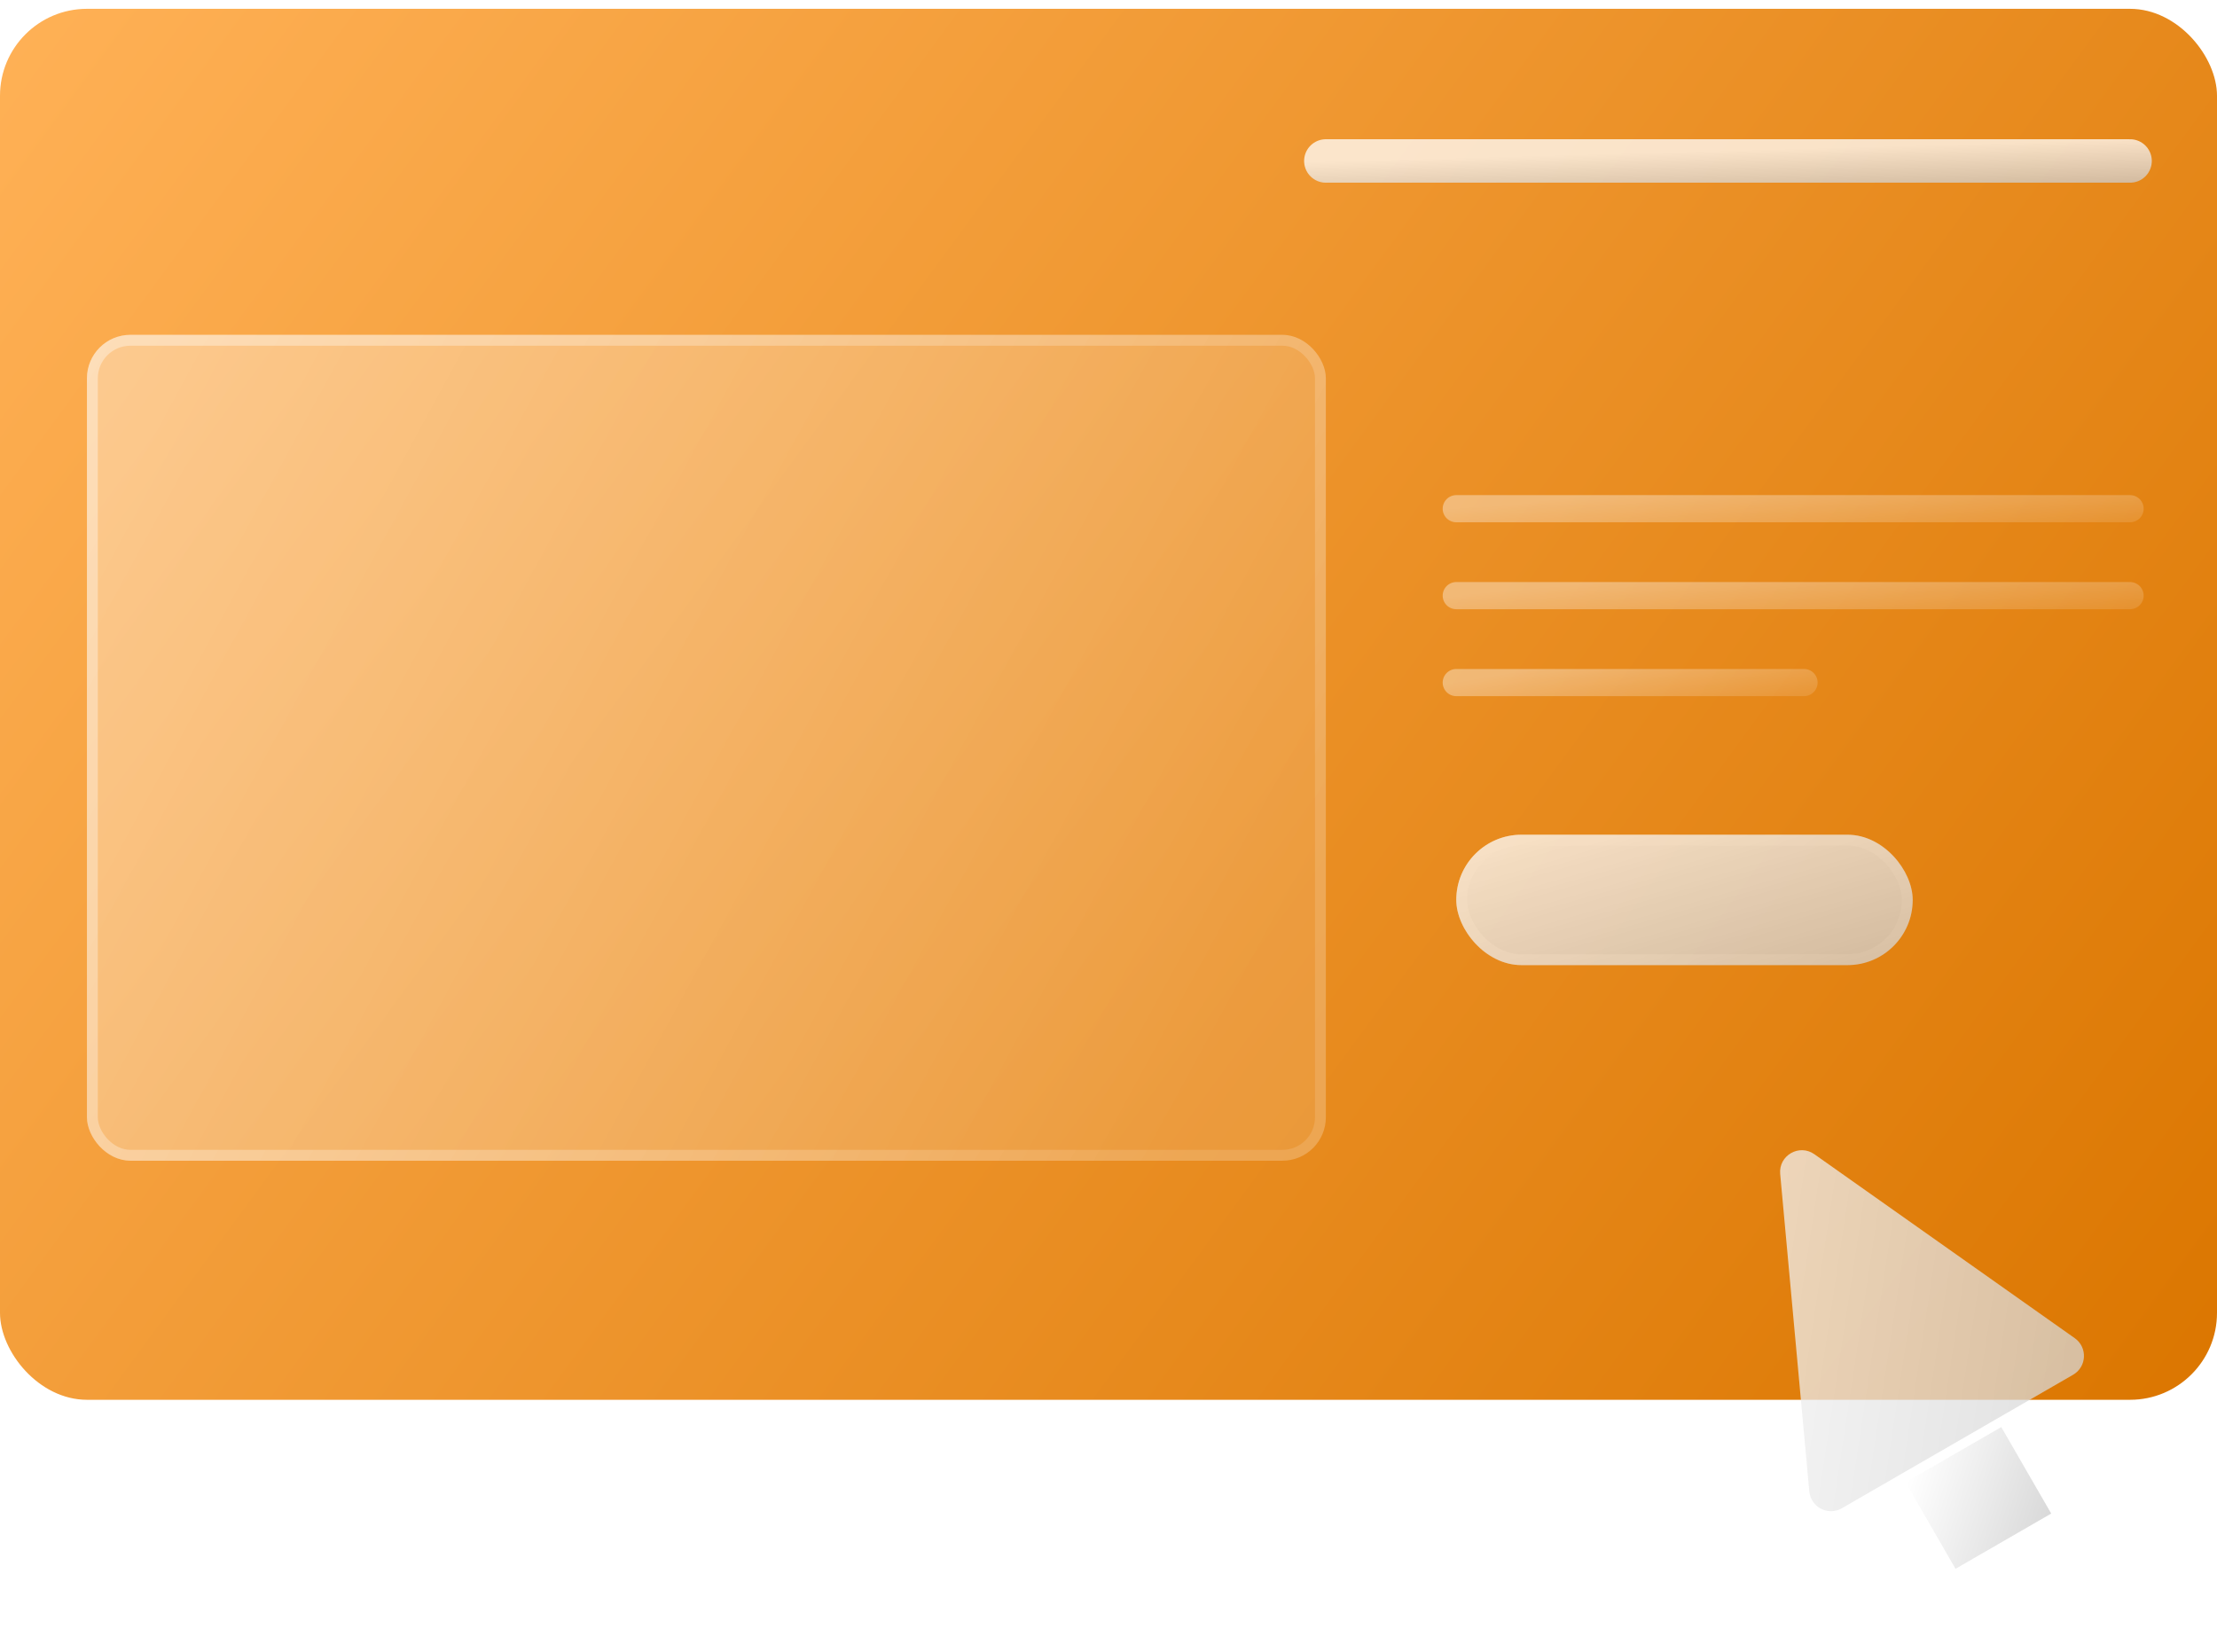
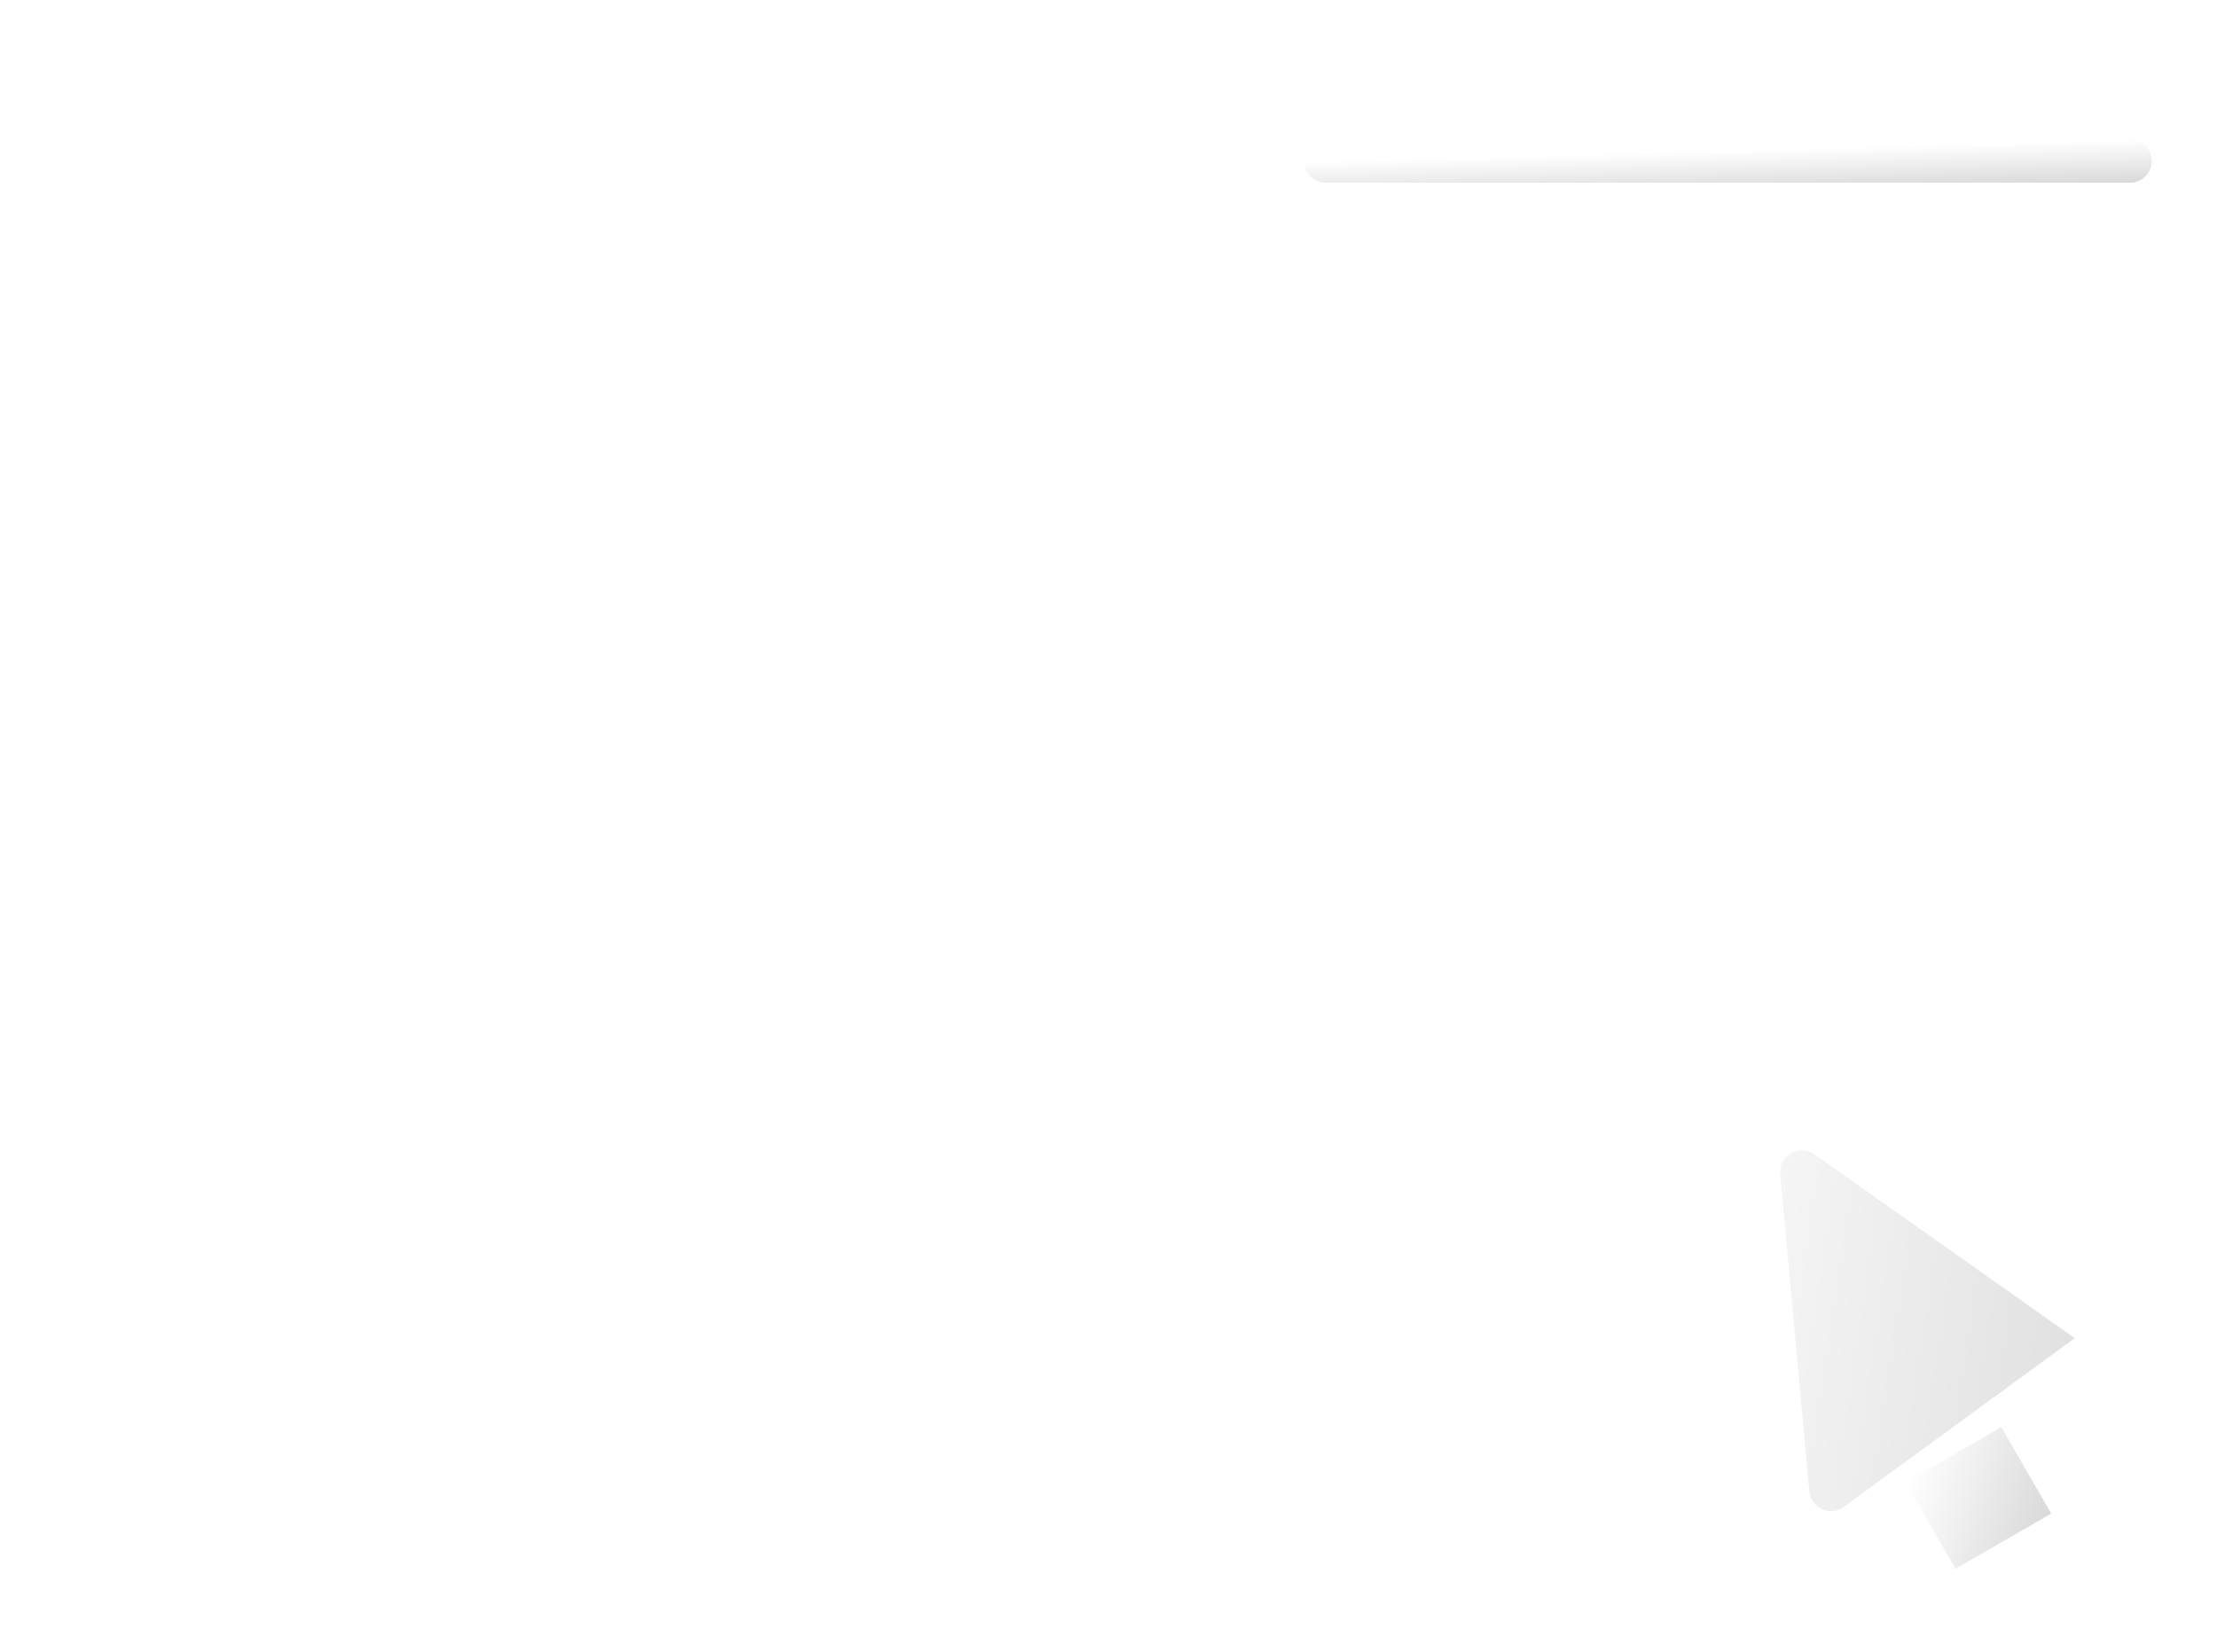
<svg xmlns="http://www.w3.org/2000/svg" width="102" height="76" viewBox="0 0 102 76" fill="none">
-   <rect y="0.406" width="102" height="64" rx="4" fill="url(#paint0_linear_952_2982)" />
  <path opacity="0.75" d="M61 7.406L98 7.406" stroke="url(#paint1_linear_952_2982)" stroke-width="2" stroke-linecap="round" />
  <path d="M67 23.406L98 23.406" stroke="url(#paint2_linear_952_2982)" stroke-opacity="0.5" stroke-width="1.25" stroke-linecap="round" />
-   <path d="M67 27.406L98 27.406" stroke="url(#paint3_linear_952_2982)" stroke-opacity="0.5" stroke-width="1.25" stroke-linecap="round" />
  <path d="M67 31.406L83 31.406" stroke="url(#paint4_linear_952_2982)" stroke-opacity="0.5" stroke-width="1.25" stroke-linecap="round" />
  <g filter="url(#filter0_b_952_2982)">
-     <rect x="4" y="15.406" width="57" height="38" rx="2" fill="url(#paint5_linear_952_2982)" fill-opacity="0.5" />
    <rect x="4.25" y="15.656" width="56.5" height="37.5" rx="1.75" stroke="url(#paint6_linear_952_2982)" stroke-opacity="0.5" stroke-width="0.5" />
  </g>
  <rect opacity="0.75" x="87.672" y="68.203" width="5.084" height="4.595" transform="rotate(-30 87.672 68.203)" fill="url(#paint7_linear_952_2982)" />
-   <path opacity="0.75" d="M81.903 54.015C81.826 53.165 82.779 52.615 83.476 53.107L95.456 61.571C96.052 61.992 96.011 62.889 95.379 63.254L84.739 69.397C84.107 69.762 83.31 69.349 83.243 68.622L81.903 54.015Z" fill="url(#paint8_linear_952_2982)" />
+   <path opacity="0.75" d="M81.903 54.015C81.826 53.165 82.779 52.615 83.476 53.107L95.456 61.571L84.739 69.397C84.107 69.762 83.31 69.349 83.243 68.622L81.903 54.015Z" fill="url(#paint8_linear_952_2982)" />
  <g opacity="0.75" filter="url(#filter1_b_952_2982)">
-     <rect x="67" y="38.406" width="21" height="6" rx="3" fill="url(#paint9_linear_952_2982)" />
-     <rect x="67.25" y="38.656" width="20.5" height="5.5" rx="2.75" stroke="url(#paint10_linear_952_2982)" stroke-opacity="0.5" stroke-width="0.5" />
-   </g>
+     </g>
  <defs>
    <filter id="filter0_b_952_2982" x="-21" y="-9.594" width="107" height="88" filterUnits="userSpaceOnUse" color-interpolation-filters="sRGB">
      <feFlood flood-opacity="0" result="BackgroundImageFix" />
      <feGaussianBlur in="BackgroundImageFix" stdDeviation="12.5" />
      <feComposite in2="SourceAlpha" operator="in" result="effect1_backgroundBlur_952_2982" />
      <feBlend mode="normal" in="SourceGraphic" in2="effect1_backgroundBlur_952_2982" result="shape" />
    </filter>
    <filter id="filter1_b_952_2982" x="42" y="13.406" width="71" height="56" filterUnits="userSpaceOnUse" color-interpolation-filters="sRGB">
      <feFlood flood-opacity="0" result="BackgroundImageFix" />
      <feGaussianBlur in="BackgroundImageFix" stdDeviation="12.5" />
      <feComposite in2="SourceAlpha" operator="in" result="effect1_backgroundBlur_952_2982" />
      <feBlend mode="normal" in="SourceGraphic" in2="effect1_backgroundBlur_952_2982" result="shape" />
    </filter>
    <linearGradient id="paint0_linear_952_2982" x1="102" y1="64.406" x2="5.177" y2="-6.648" gradientUnits="userSpaceOnUse">
      <stop stop-color="#DB7600" />
      <stop offset="1" stop-color="#FFB156" />
    </linearGradient>
    <linearGradient id="paint1_linear_952_2982" x1="61" y1="7.406" x2="61.054" y2="9.405" gradientUnits="userSpaceOnUse">
      <stop stop-color="white" />
      <stop offset="1" stop-color="#CCCCCC" />
    </linearGradient>
    <linearGradient id="paint2_linear_952_2982" x1="93.756" y1="24.406" x2="93.458" y2="21.053" gradientUnits="userSpaceOnUse">
      <stop stop-color="white" stop-opacity="0.25" />
      <stop offset="1" stop-color="white" stop-opacity="0.75" />
    </linearGradient>
    <linearGradient id="paint3_linear_952_2982" x1="93.756" y1="28.406" x2="93.458" y2="25.053" gradientUnits="userSpaceOnUse">
      <stop stop-color="white" stop-opacity="0.25" />
      <stop offset="1" stop-color="white" stop-opacity="0.75" />
    </linearGradient>
    <linearGradient id="paint4_linear_952_2982" x1="80.809" y1="32.406" x2="80.244" y2="29.124" gradientUnits="userSpaceOnUse">
      <stop stop-color="white" stop-opacity="0.25" />
      <stop offset="1" stop-color="white" stop-opacity="0.75" />
    </linearGradient>
    <linearGradient id="paint5_linear_952_2982" x1="53.196" y1="53.406" x2="-0.716" y2="24.073" gradientUnits="userSpaceOnUse">
      <stop stop-color="white" stop-opacity="0.25" />
      <stop offset="1" stop-color="white" stop-opacity="0.75" />
    </linearGradient>
    <linearGradient id="paint6_linear_952_2982" x1="53.196" y1="53.406" x2="-0.716" y2="24.073" gradientUnits="userSpaceOnUse">
      <stop stop-color="white" stop-opacity="0.25" />
      <stop offset="1" stop-color="white" stop-opacity="0.75" />
    </linearGradient>
    <linearGradient id="paint7_linear_952_2982" x1="87.672" y1="68.203" x2="92.243" y2="73.261" gradientUnits="userSpaceOnUse">
      <stop stop-color="white" />
      <stop offset="1" stop-color="#CCCCCC" />
    </linearGradient>
    <linearGradient id="paint8_linear_952_2982" x1="74" y1="56.305" x2="101.493" y2="60.471" gradientUnits="userSpaceOnUse">
      <stop stop-color="white" />
      <stop offset="1" stop-color="#CCCCCC" />
    </linearGradient>
    <linearGradient id="paint9_linear_952_2982" x1="67" y1="38.406" x2="70.17" y2="49.501" gradientUnits="userSpaceOnUse">
      <stop stop-color="white" />
      <stop offset="1" stop-color="#CCCCCC" />
    </linearGradient>
    <linearGradient id="paint10_linear_952_2982" x1="85.125" y1="44.406" x2="75.269" y2="31.893" gradientUnits="userSpaceOnUse">
      <stop stop-color="white" stop-opacity="0.25" />
      <stop offset="1" stop-color="white" stop-opacity="0.75" />
    </linearGradient>
  </defs>
</svg>